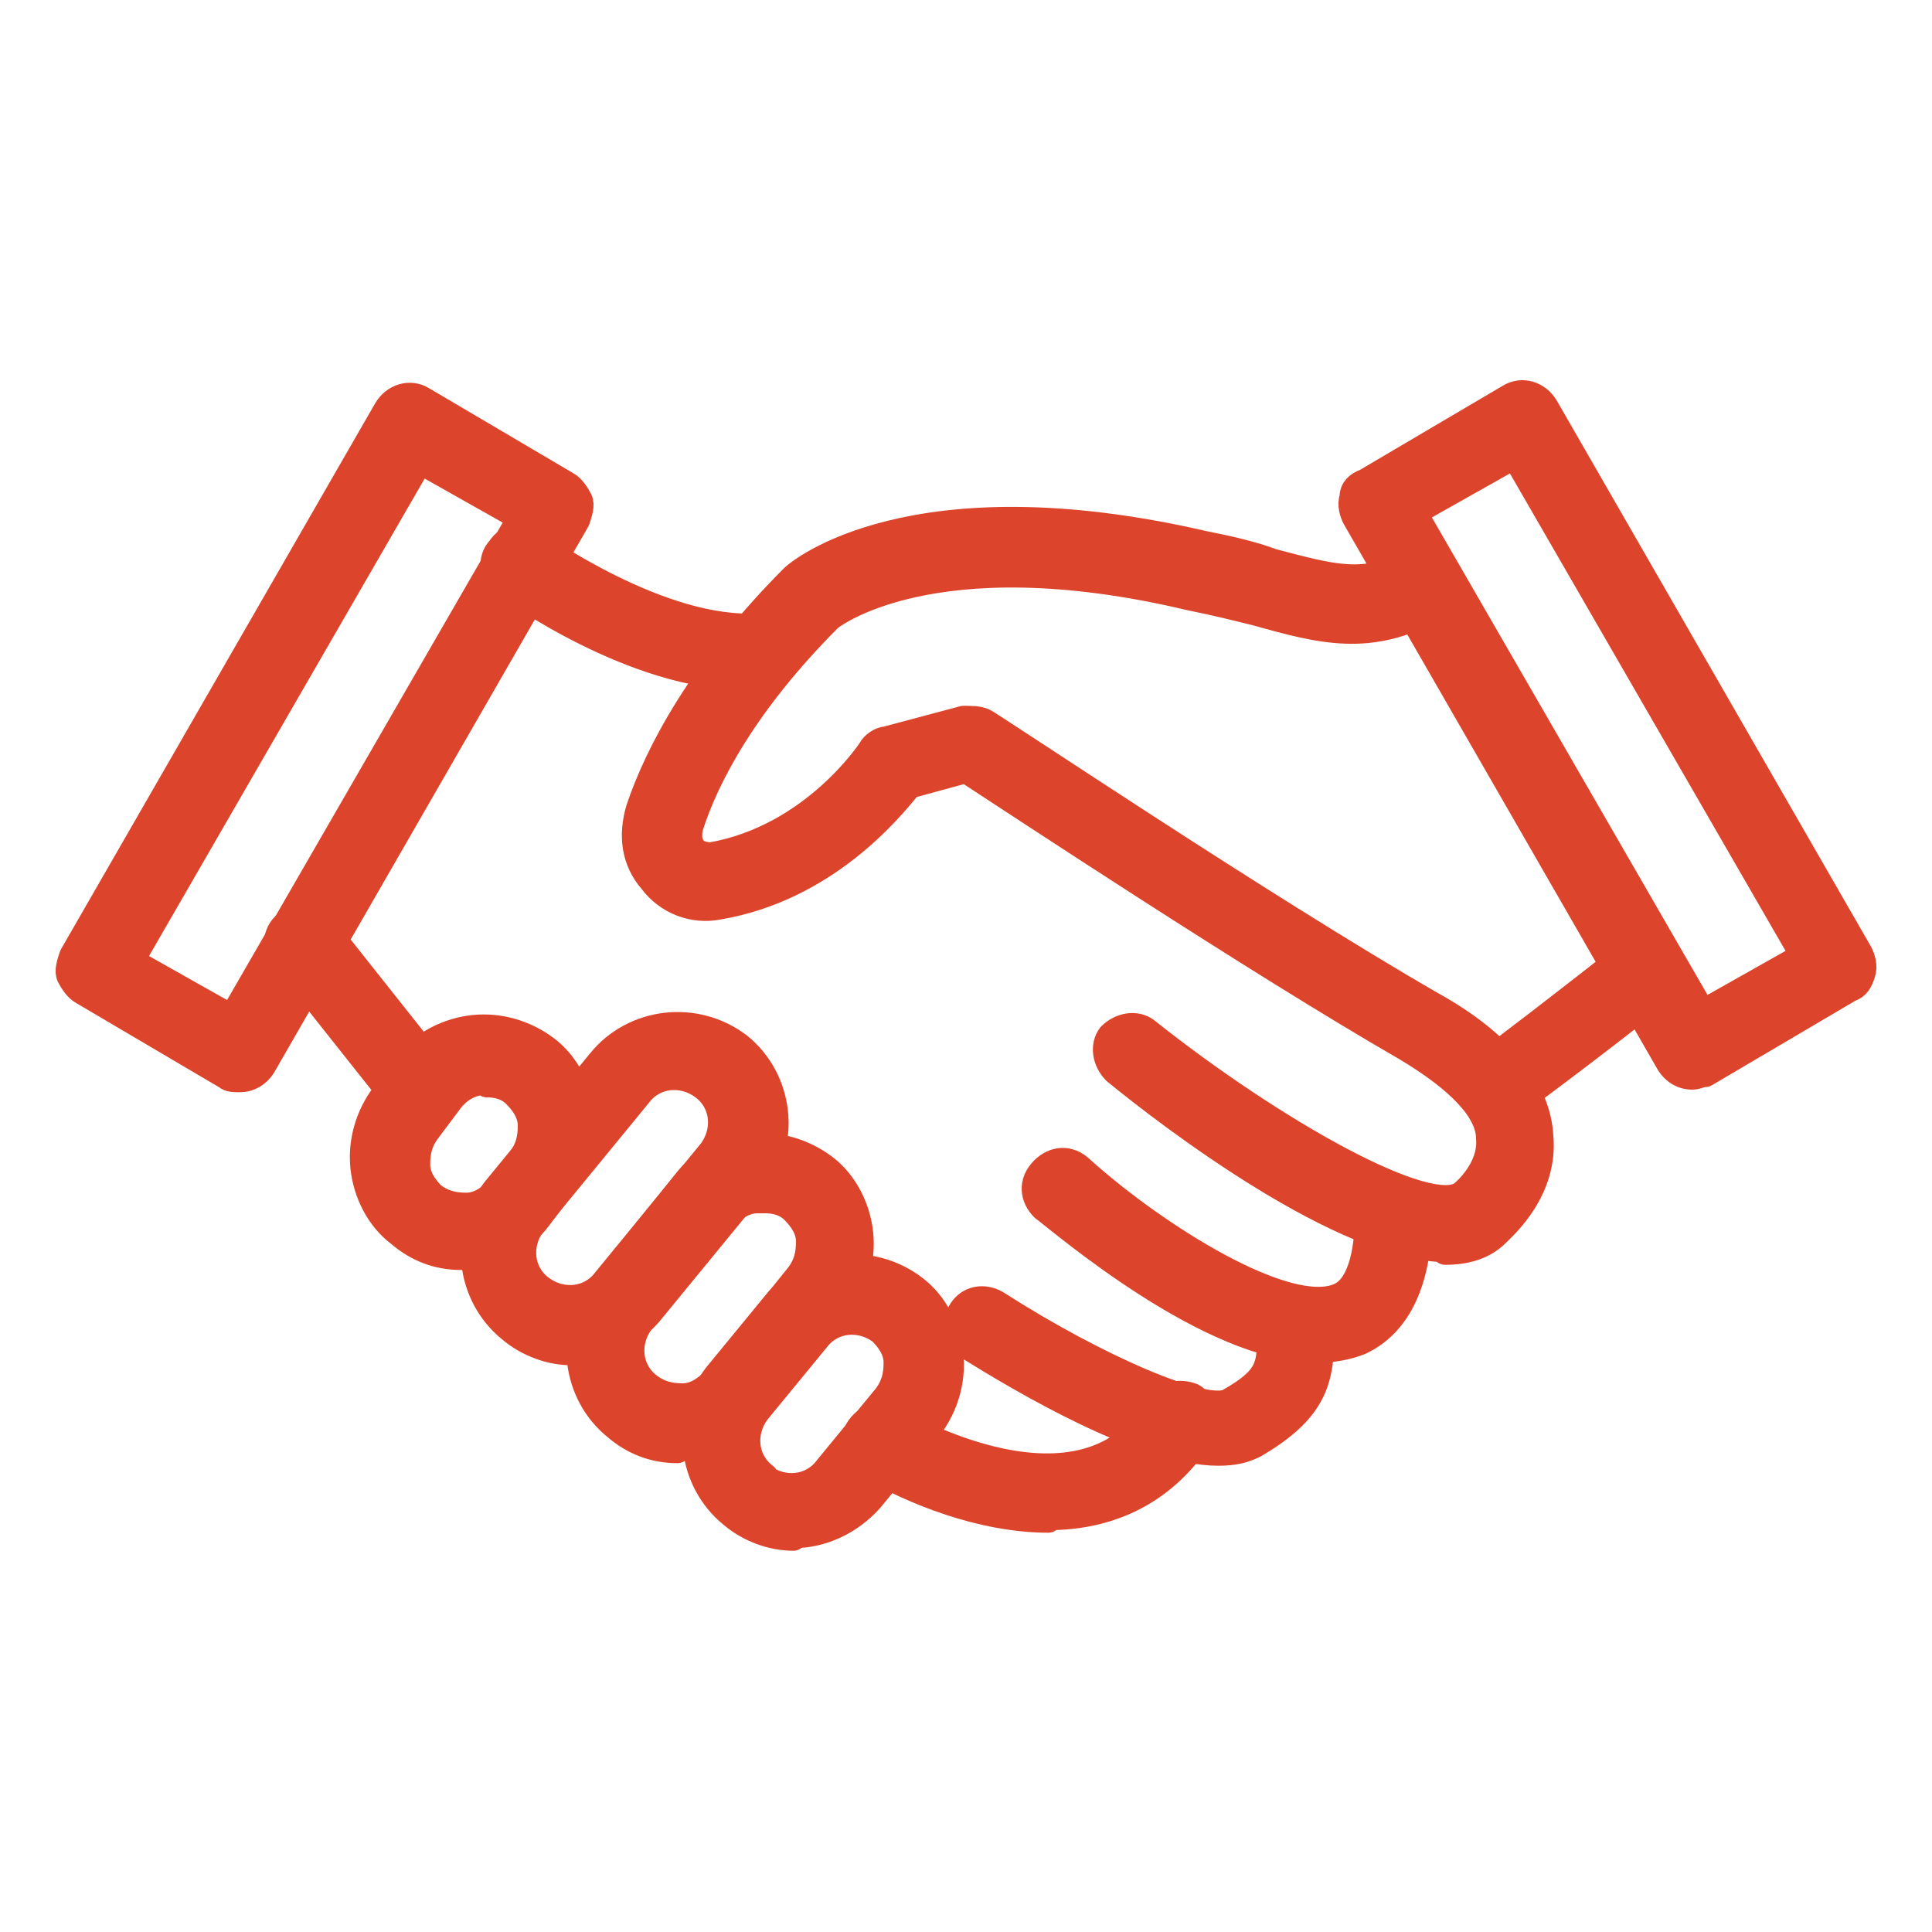
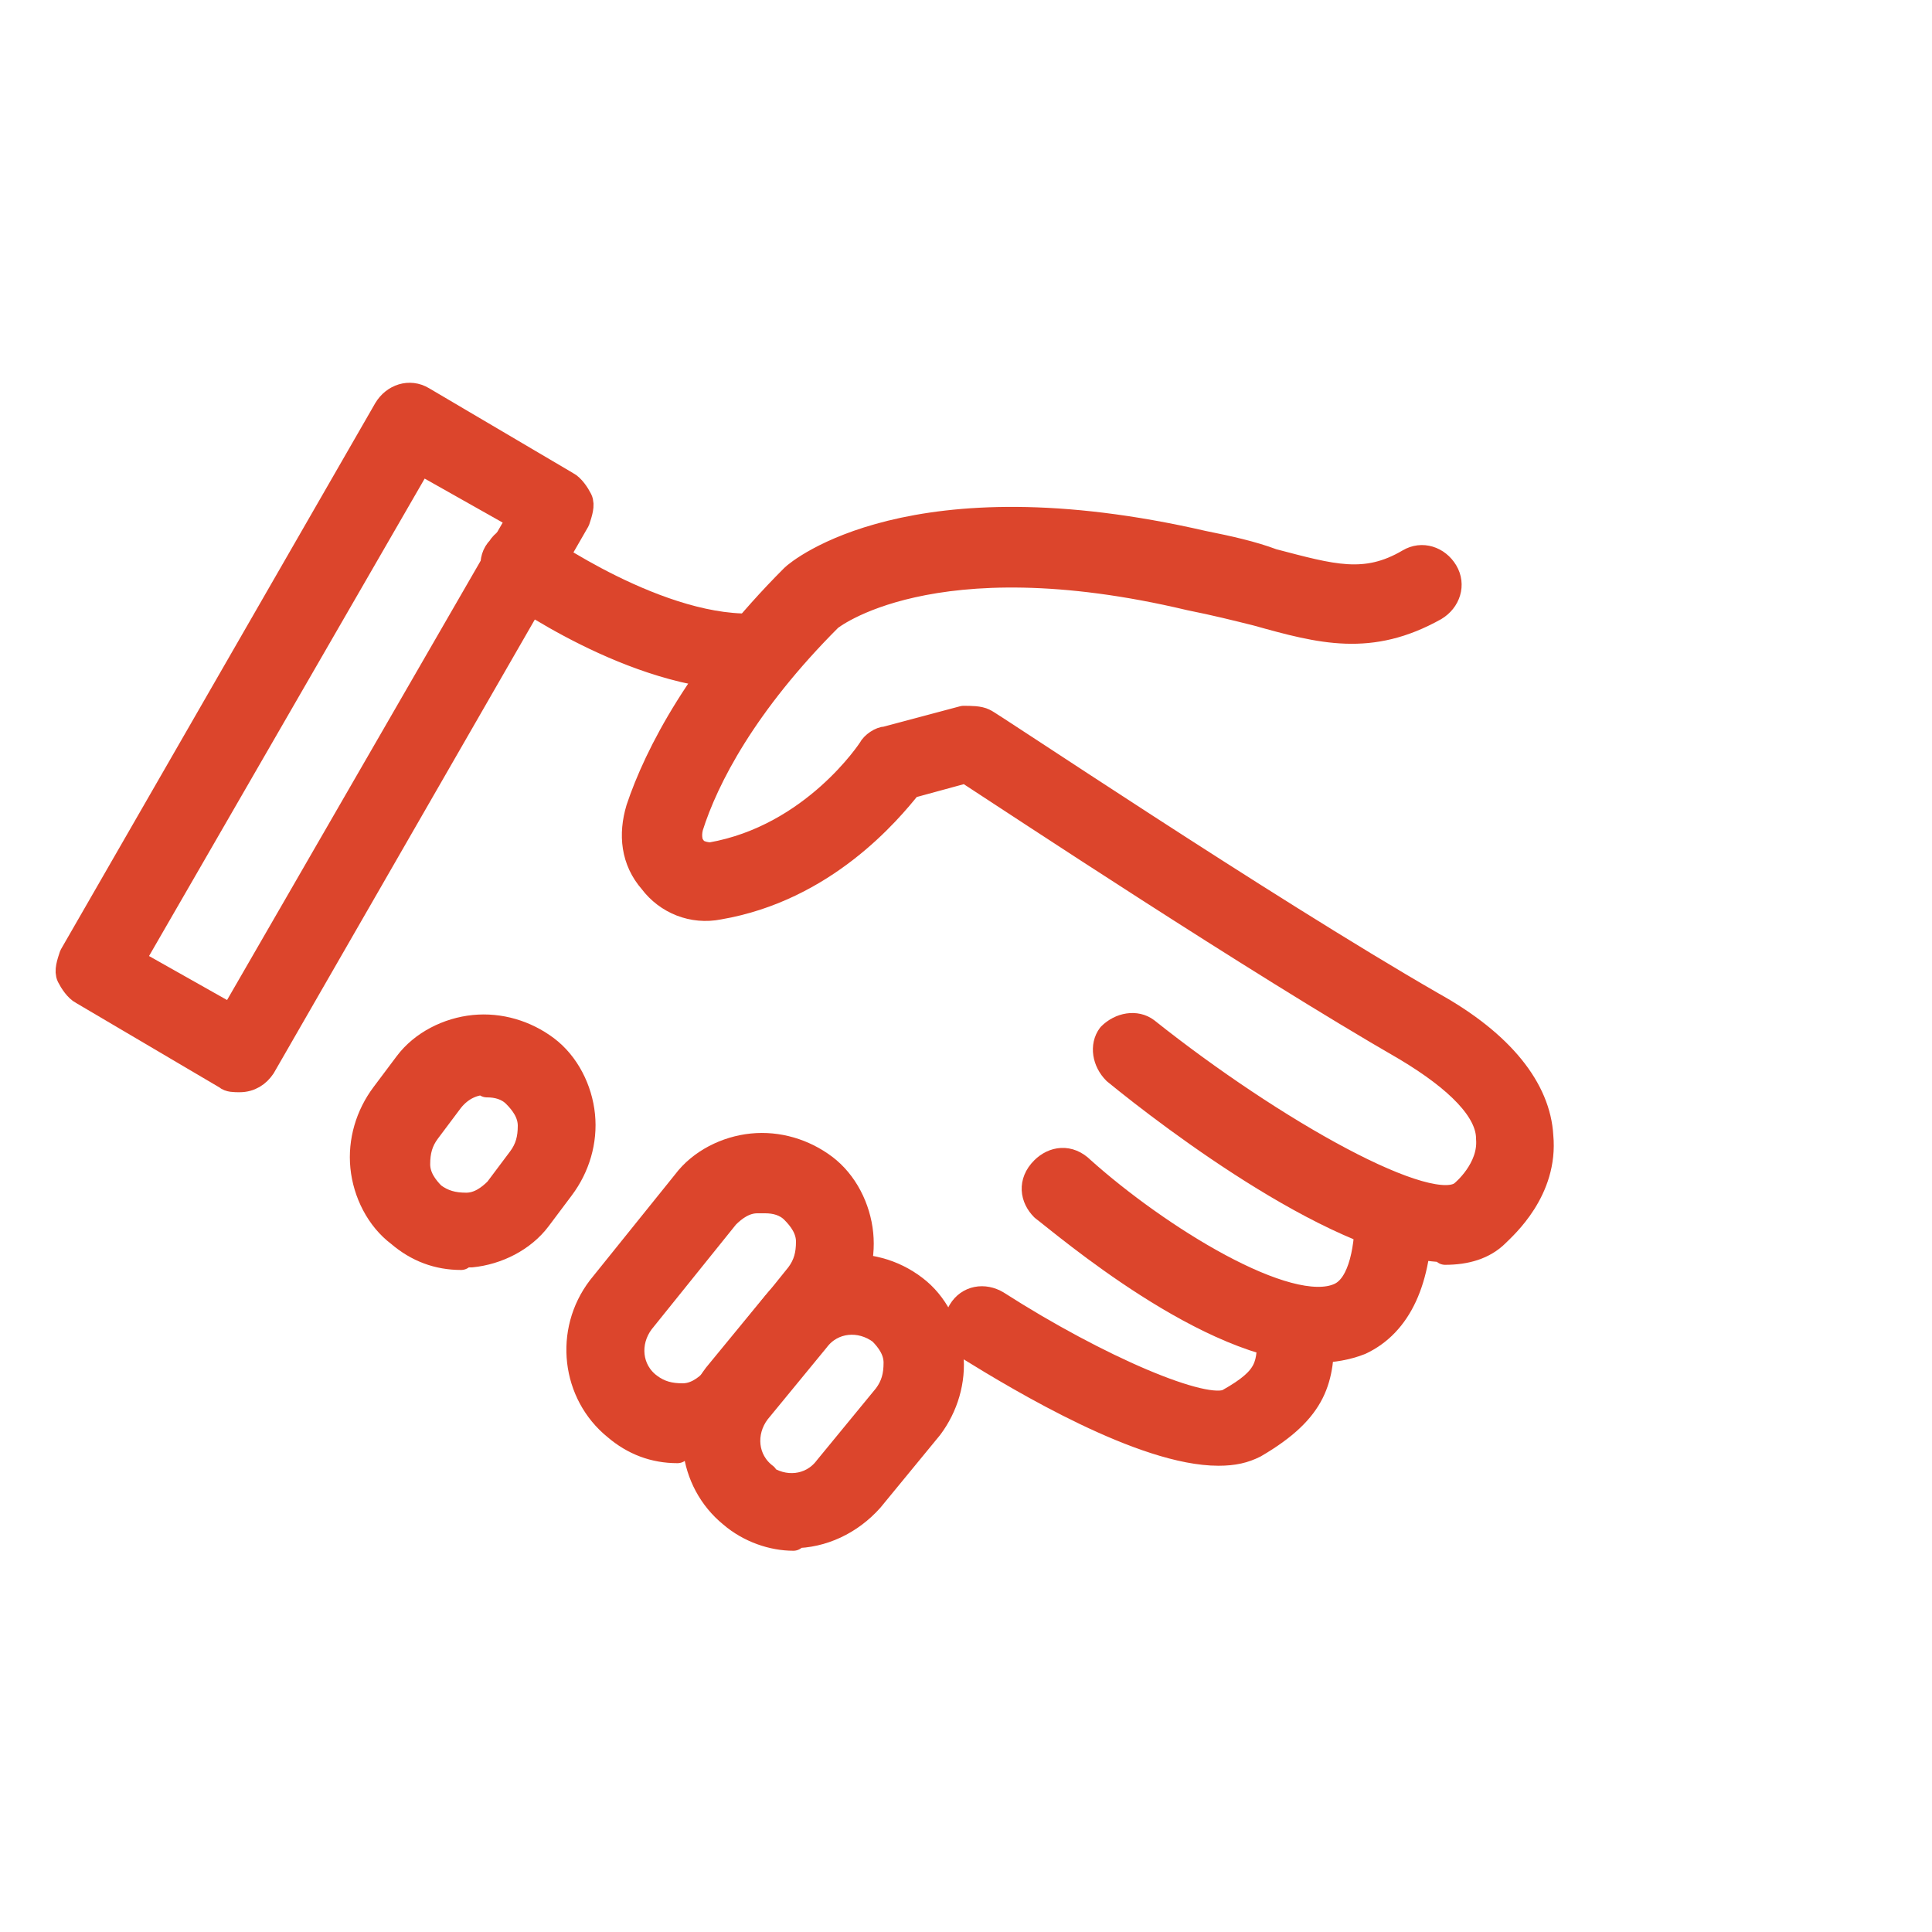
<svg xmlns="http://www.w3.org/2000/svg" id="Calque_2" viewBox="0 0 75 75">
  <defs>
    <style>      .st0 {        fill: #dc452c;        stroke: #dc452c;        stroke-linecap: round;        stroke-linejoin: round;      }    </style>
  </defs>
  <path class="st0" d="M9.3,41.9c-.2,0-.4,0-.5-.1l-5.6-3.3c-.2-.1-.4-.4-.5-.6s0-.5.1-.8L15,15.9c.3-.5.9-.7,1.4-.4l5.6,3.3c.2.1.4.4.5.6s0,.5-.1.8l-12.2,21.2c-.2.3-.5.5-.9.5ZM5.1,37.3l3.9,2.2,11.2-19.4-3.9-2.2-11.2,19.4Z" />
-   <path class="st0" d="M65.7,41.8c-.4,0-.7-.2-.9-.5l-12.2-21.2c-.1-.2-.2-.5-.1-.8,0-.3.2-.5.5-.6l5.6-3.3c.5-.3,1.1-.1,1.4.4l12.2,21.2c.1.2.2.5.1.8s-.2.5-.5.6l-5.6,3.3c-.2,0-.3.1-.5.1ZM54.9,19.9l11.2,19.4,3.9-2.2-11.2-19.4-3.9,2.2Z" />
  <path class="st0" d="M17.9,48.8c-.9,0-1.7-.3-2.4-.9-.8-.6-1.3-1.6-1.4-2.6-.1-1,.2-2,.8-2.8l.9-1.2c.6-.8,1.6-1.3,2.6-1.4,1-.1,2,.2,2.8.8.8.6,1.3,1.6,1.4,2.6.1,1-.2,2-.8,2.8l-.9,1.2c-.6.8-1.6,1.3-2.6,1.4-.1,0-.3,0-.4,0ZM18.9,42c-.5,0-1,.2-1.4.7l-.9,1.2c-.3.4-.4.8-.4,1.3,0,.5.3.9.6,1.2h0c.4.3.8.4,1.3.4.5,0,.9-.3,1.2-.6l.9-1.2c.3-.4.4-.8.4-1.3,0-.5-.3-.9-.6-1.2-.3-.3-.7-.4-1.1-.4Z" />
-   <path class="st0" d="M22.2,52.5c-.8,0-1.7-.3-2.4-.9h0c-1.6-1.3-1.9-3.7-.6-5.4l4.1-5c1.3-1.6,3.7-1.9,5.4-.6,1.6,1.3,1.9,3.7.6,5.4l-4.1,5c-.8.9-1.9,1.4-3,1.4ZM21,50c.8.6,1.9.5,2.5-.3l4.1-5c.6-.8.5-1.9-.3-2.5-.8-.6-1.9-.5-2.5.3l-4.1,5c-.6.8-.5,1.9.3,2.5h0Z" />
  <path class="st0" d="M26.3,56.3c-.9,0-1.7-.3-2.4-.9h0c-1.6-1.3-1.9-3.7-.6-5.4l3.3-4.1c.6-.8,1.6-1.3,2.6-1.4,1-.1,2,.2,2.8.8.8.6,1.3,1.6,1.4,2.6.1,1-.2,2-.8,2.8l-3.3,4.1c-.6.8-1.6,1.3-2.6,1.4-.1,0-.3,0-.4,0ZM29.6,46.6c0,0-.1,0-.2,0-.5,0-.9.3-1.2.6l-3.3,4.1c-.6.8-.5,1.9.3,2.5h0c.4.3.8.4,1.3.4.5,0,.9-.3,1.2-.6l3.3-4.1c.3-.4.4-.8.4-1.3,0-.5-.3-.9-.6-1.2-.3-.3-.7-.4-1.1-.4Z" />
  <path class="st0" d="M30.8,59.7c-.8,0-1.7-.3-2.4-.9h0c-1.6-1.3-1.9-3.7-.6-5.4l2.3-2.8c1.3-1.6,3.7-1.9,5.4-.6.8.6,1.3,1.6,1.4,2.6.1,1-.2,2-.8,2.8l-2.3,2.8c-.8.9-1.9,1.4-3,1.4ZM29.6,57.3c.8.6,1.9.5,2.5-.3l2.3-2.8c.3-.4.4-.8.4-1.3,0-.5-.3-.9-.6-1.2-.8-.6-1.9-.5-2.5.3l-2.3,2.8c-.6.8-.5,1.9.3,2.5h0Z" />
-   <path class="st0" d="M40.7,59c-2.6,0-5.3-1.1-7-2.1-.5-.3-.6-.9-.4-1.4.3-.5.9-.7,1.4-.4.3.2,7.4,4.3,10.2-.5.3-.5.9-.6,1.4-.4.5.3.6.9.4,1.4-1.5,2.4-3.7,3.3-6,3.3Z" />
  <path class="st0" d="M47.3,56.4c-2.9,0-7.6-2.8-9.7-4.1-.5-.3-.6-.9-.3-1.4.3-.5.9-.6,1.4-.3,3.9,2.5,8.1,4.3,9,3.8,1.6-.9,1.6-1.4,1.6-2.7s.5-1,1-1,1,.5,1,1c0,1.8-.2,3-2.6,4.4-.4.2-.8.3-1.4.3Z" />
-   <path class="st0" d="M16.4,43.4c-.3,0-.6-.1-.8-.4l-4.6-5.8c-.4-.4-.3-1.1.2-1.4.4-.4,1.1-.3,1.4.2l4.6,5.8c.4.4.3,1.1-.2,1.4-.2.2-.4.2-.6.2Z" />
  <path class="st0" d="M51.1,52.4c-4.1,0-9.8-4.9-10.6-5.5-.4-.4-.5-1,0-1.5.4-.4,1-.5,1.5,0,2.9,2.6,8,5.8,10,4.9.9-.4,1.1-2,1.1-3.2s.5-1,1-1,1,.5,1,1c0,2.6-.8,4.3-2.3,5-.5.2-1.1.3-1.6.3Z" />
  <path class="st0" d="M56.2,48.5c-4,0-10.7-5.1-12.9-6.9-.4-.4-.5-1-.2-1.4.4-.4,1-.5,1.4-.2,4.9,3.9,11.1,7.4,12.3,6.3,0,0,0,0,0,0,0,0,1.1-.9,1-2.1,0-1.1-1.2-2.3-3.2-3.5-5.9-3.4-15.1-9.5-17.1-10.8l-2.2.6c-.8,1-3.3,4-7.4,4.7-1,.2-2-.2-2.6-1-.7-.8-.8-1.8-.5-2.8.7-2.1,2.4-5.4,6-9,.2-.2,4.6-3.9,15.9-1.3,1,.2,1.9.4,2.7.7,2.3.6,3.6,1,5.3,0,.5-.3,1.1-.1,1.4.4.3.5.1,1.1-.4,1.4-2.5,1.4-4.4.9-6.9.2-.8-.2-1.6-.4-2.6-.6-10.1-2.4-14,.8-14,.8-3.3,3.3-4.8,6.2-5.4,8.1-.1.4,0,.7.1.8,0,.1.3.3.7.3,4-.7,6.2-4.1,6.2-4.1.1-.2.4-.4.6-.4l3-.8c.3,0,.6,0,.8.1.1,0,10.8,7.2,17.4,11,2.7,1.5,4.1,3.3,4.2,5.1.2,2.1-1.4,3.5-1.7,3.8-.5.5-1.2.7-2,.7Z" />
-   <path class="st0" d="M58.1,43.2c-.4,0-.7-.2-.9-.5-.3-.5-.1-1.1.4-1.4.3-.2,3.7-2.8,5.7-4.4.4-.4,1.1-.3,1.4.2.3.4.3,1.1-.2,1.4-2.5,2-5.6,4.3-5.9,4.5-.2,0-.3.1-.5.1Z" />
  <path class="st0" d="M29,26.3c-4.4,0-9.1-3.4-9.4-3.6-.5-.3-.6-1-.2-1.4.3-.5,1-.6,1.4-.2,0,0,4.9,3.5,8.7,3.2.6,0,1.1.4,1.1.9,0,.6-.4,1.1-.9,1.1-.3,0-.5,0-.8,0Z" />
</svg>